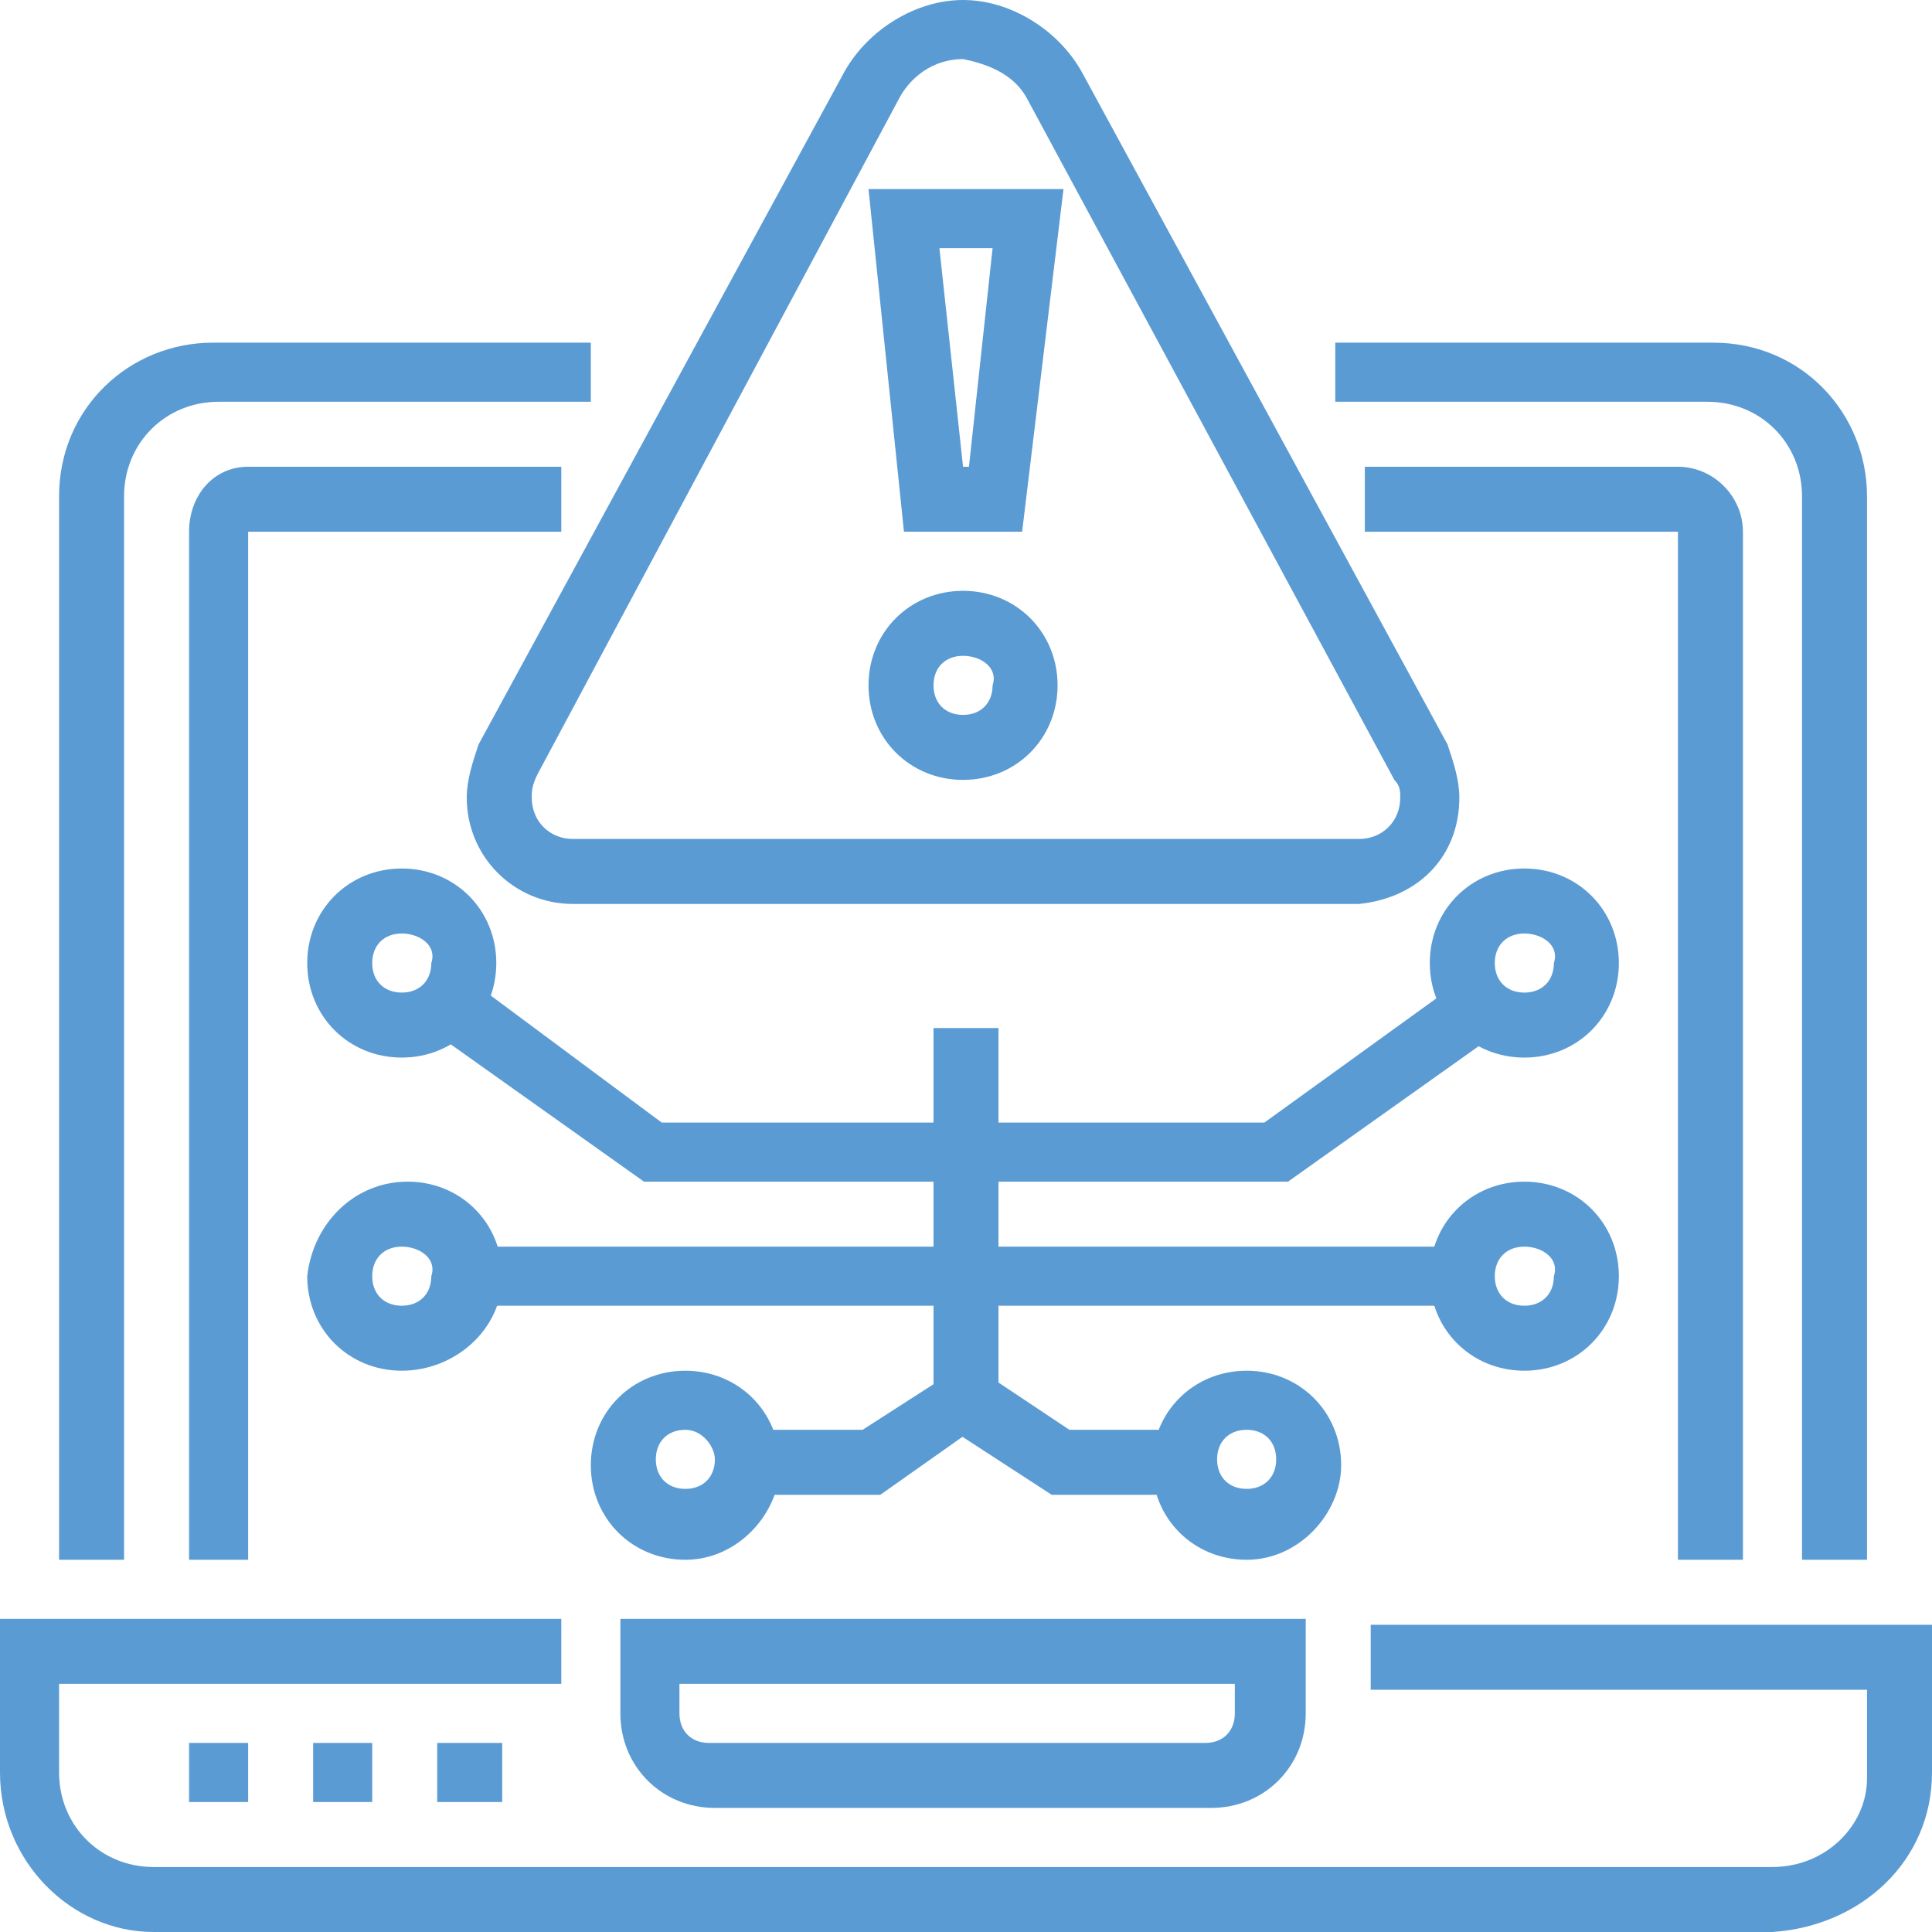
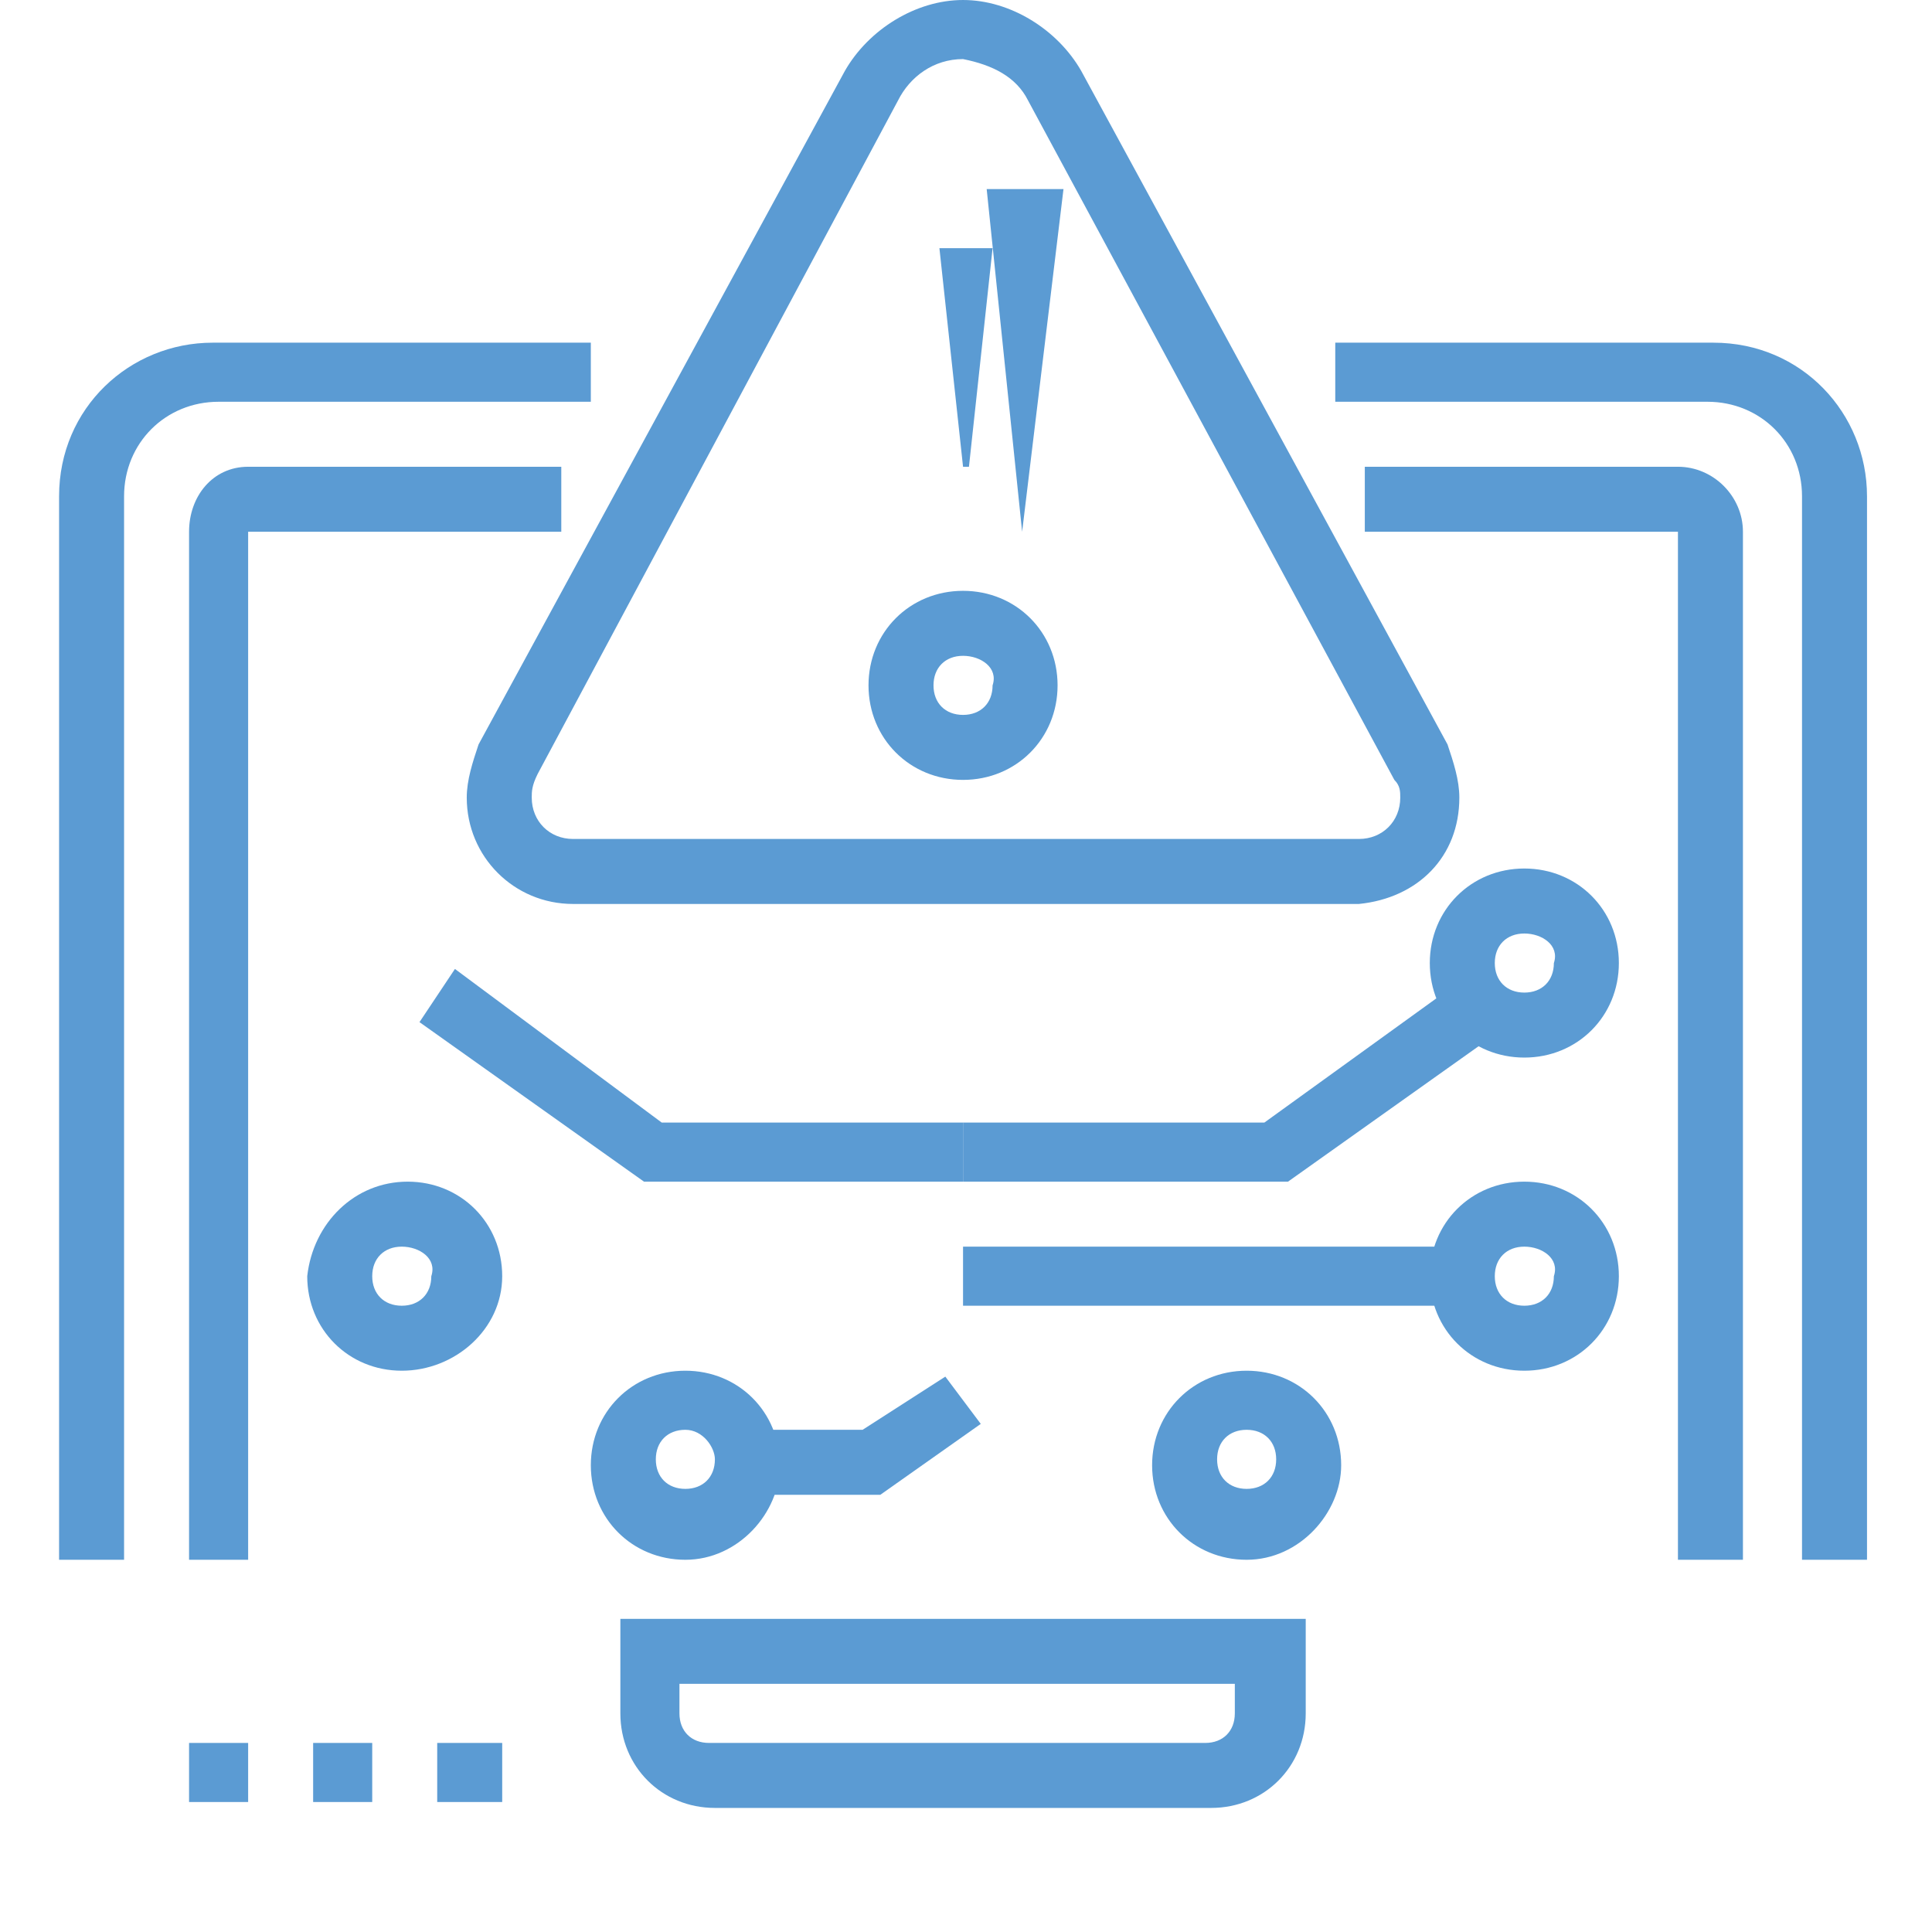
<svg xmlns="http://www.w3.org/2000/svg" version="1.1" id="Layer_1" x="0px" y="0px" viewBox="0 0 32.7 32.7" style="enable-background:new 0 0 32.7 32.7;" xml:space="preserve">
  <style type="text/css"> .st0{fill:#5B9BD3;} </style>
  <g id="Layer_2_1_">
    <g id="Layer_1-2">
-       <path class="st0" d="M30,32.7H2.6C1.2,32.7,0,31.5,0,30c0,0,0,0,0,0v-2.6h9.5v1.1H1V30c0,0.9,0.7,1.6,1.6,1.6h0H30 c0.9,0,1.6-0.7,1.6-1.5c0,0,0,0,0,0v-1.5h-8.4v-1.1h9.5V30C32.7,31.5,31.5,32.6,30,32.7C30.1,32.7,30,32.7,30,32.7z" />
      <path class="st0" d="M20.5,30.6h-8.4c-0.9,0-1.6-0.7-1.6-1.6v-1.6h11.6V29C22.1,29.9,21.4,30.6,20.5,30.6z M11.5,28.5V29 c0,0.3,0.2,0.5,0.5,0.5l0,0h8.4c0.3,0,0.5-0.2,0.5-0.5c0,0,0,0,0,0v-0.5L11.5,28.5z" />
      <rect x="3.2" y="29.5" class="st0" width="1" height="1" />
      <rect x="5.3" y="29.5" class="st0" width="1" height="1" />
      <rect x="7.4" y="29.5" class="st0" width="1.1" height="1" />
      <path class="st0" d="M31.6,26.4h-1.1V8.4c0-0.9-0.7-1.6-1.6-1.6h-6.3v-1H29c1.5,0,2.6,1.2,2.6,2.6L31.6,26.4z" />
      <path class="st0" d="M2.1,26.4H1V8.4c0-1.5,1.2-2.6,2.6-2.6H10v1H3.7c-0.9,0-1.6,0.7-1.6,1.6c0,0,0,0,0,0.1V26.4z" />
      <path class="st0" d="M29.5,26.4h-1.1V9h-5.3V7.9h5.3c0.6,0,1.1,0.5,1.1,1.1c0,0,0,0,0,0V26.4z" />
      <path class="st0" d="M4.2,26.4H3.2V9c0-0.6,0.4-1.1,1-1.1c0,0,0,0,0,0h5.3V9H4.2V26.4z" />
      <path class="st0" d="M25.8,17.9c-0.9,0-1.6-0.7-1.6-1.6s0.7-1.6,1.6-1.6s1.6,0.7,1.6,1.6l0,0C27.4,17.2,26.7,17.9,25.8,17.9z M25.8,15.8c-0.3,0-0.5,0.2-0.5,0.5c0,0,0,0,0,0c0,0.3,0.2,0.5,0.5,0.5l0,0c0.3,0,0.5-0.2,0.5-0.5c0,0,0,0,0,0 C26.4,16,26.1,15.8,25.8,15.8L25.8,15.8z" />
      <path class="st0" d="M25.8,23.2c-0.9,0-1.6-0.7-1.6-1.6s0.7-1.6,1.6-1.6s1.6,0.7,1.6,1.6l0,0C27.4,22.5,26.7,23.2,25.8,23.2z M25.8,21.1c-0.3,0-0.5,0.2-0.5,0.5c0,0,0,0,0,0c0,0.3,0.2,0.5,0.5,0.5l0,0c0.3,0,0.5-0.2,0.5-0.5c0,0,0,0,0,0 C26.4,21.3,26.1,21.1,25.8,21.1C25.8,21.1,25.8,21.1,25.8,21.1z" />
      <path class="st0" d="M21.1,26.4c-0.9,0-1.6-0.7-1.6-1.6s0.7-1.6,1.6-1.6s1.6,0.7,1.6,1.6l0,0C22.7,25.6,22,26.4,21.1,26.4z M21.1,24.2c-0.3,0-0.5,0.2-0.5,0.5s0.2,0.5,0.5,0.5c0.3,0,0.5-0.2,0.5-0.5S21.4,24.2,21.1,24.2C21.1,24.2,21.1,24.2,21.1,24.2z" />
      <polygon class="st0" points="21.8,20 16.3,20 16.3,19 21.4,19 25,16.4 25.6,17.3 " />
-       <polygon class="st0" points="20,25.3 17.8,25.3 15.8,24 15.8,17.4 16.9,17.4 16.9,23.4 18.1,24.2 20,24.2 " />
      <rect x="16.3" y="21.1" class="st0" width="8.4" height="1" />
-       <path class="st0" d="M6.8,17.9c-0.9,0-1.6-0.7-1.6-1.6c0-0.9,0.7-1.6,1.6-1.6s1.6,0.7,1.6,1.6S7.7,17.9,6.8,17.9 C6.8,17.9,6.8,17.9,6.8,17.9z M6.8,15.8c-0.3,0-0.5,0.2-0.5,0.5c0,0.3,0.2,0.5,0.5,0.5c0.3,0,0.5-0.2,0.5-0.5 C7.4,16,7.1,15.8,6.8,15.8z" />
      <path class="st0" d="M6.8,23.2c-0.9,0-1.6-0.7-1.6-1.6C5.3,20.7,6,20,6.9,20s1.6,0.7,1.6,1.6S7.7,23.2,6.8,23.2 C6.8,23.2,6.8,23.2,6.8,23.2z M6.8,21.1c-0.3,0-0.5,0.2-0.5,0.5l0,0c0,0.3,0.2,0.5,0.5,0.5c0.3,0,0.5-0.2,0.5-0.5 C7.4,21.3,7.1,21.1,6.8,21.1L6.8,21.1z" />
      <path class="st0" d="M11.6,26.4c-0.9,0-1.6-0.7-1.6-1.6s0.7-1.6,1.6-1.6s1.6,0.7,1.6,1.6l0,0C13.2,25.6,12.5,26.4,11.6,26.4z M11.6,24.2c-0.3,0-0.5,0.2-0.5,0.5c0,0.3,0.2,0.5,0.5,0.5c0.3,0,0.5-0.2,0.5-0.5C12.1,24.5,11.9,24.2,11.6,24.2z" />
      <polygon class="st0" points="16.3,20 10.9,20 7.1,17.3 7.7,16.4 11.2,19 16.3,19 " />
      <polygon class="st0" points="14.9,25.3 12.6,25.3 12.6,24.2 14.6,24.2 16,23.3 16.6,24.1 " />
-       <rect x="7.9" y="21.1" class="st0" width="8.4" height="1" />
      <path class="st0" d="M16.3,13.2c-0.9,0-1.6-0.7-1.6-1.6s0.7-1.6,1.6-1.6s1.6,0.7,1.6,1.6l0,0C17.9,12.5,17.2,13.2,16.3,13.2z M16.3,11.1c-0.3,0-0.5,0.2-0.5,0.5c0,0,0,0,0,0c0,0.3,0.2,0.5,0.5,0.5c0.3,0,0.5-0.2,0.5-0.5c0,0,0,0,0,0 C16.9,11.3,16.6,11.1,16.3,11.1L16.3,11.1z" />
-       <path class="st0" d="M17.3,9h-2l-0.6-5.8H18L17.3,9z M16.3,7.9h0.1l0.4-3.7h-0.9L16.3,7.9z" />
+       <path class="st0" d="M17.3,9l-0.6-5.8H18L17.3,9z M16.3,7.9h0.1l0.4-3.7h-0.9L16.3,7.9z" />
      <path class="st0" d="M23,15.3H9.7c-1,0-1.8-0.8-1.8-1.8c0-0.3,0.1-0.6,0.2-0.9l6.2-11.4c0.4-0.7,1.2-1.2,2-1.2 c0.8,0,1.6,0.5,2,1.2l6.2,11.4c0.1,0.3,0.2,0.6,0.2,0.9C24.7,14.5,24,15.2,23,15.3z M16.3,1c-0.5,0-0.9,0.3-1.1,0.7L9.1,13.1 C9,13.3,9,13.4,9,13.5c0,0.4,0.3,0.7,0.7,0.7H23c0.4,0,0.7-0.3,0.7-0.7c0,0,0,0,0,0c0-0.1,0-0.2-0.1-0.3L17.4,1.7 C17.2,1.3,16.8,1.1,16.3,1z" />
    </g>
  </g>
</svg>